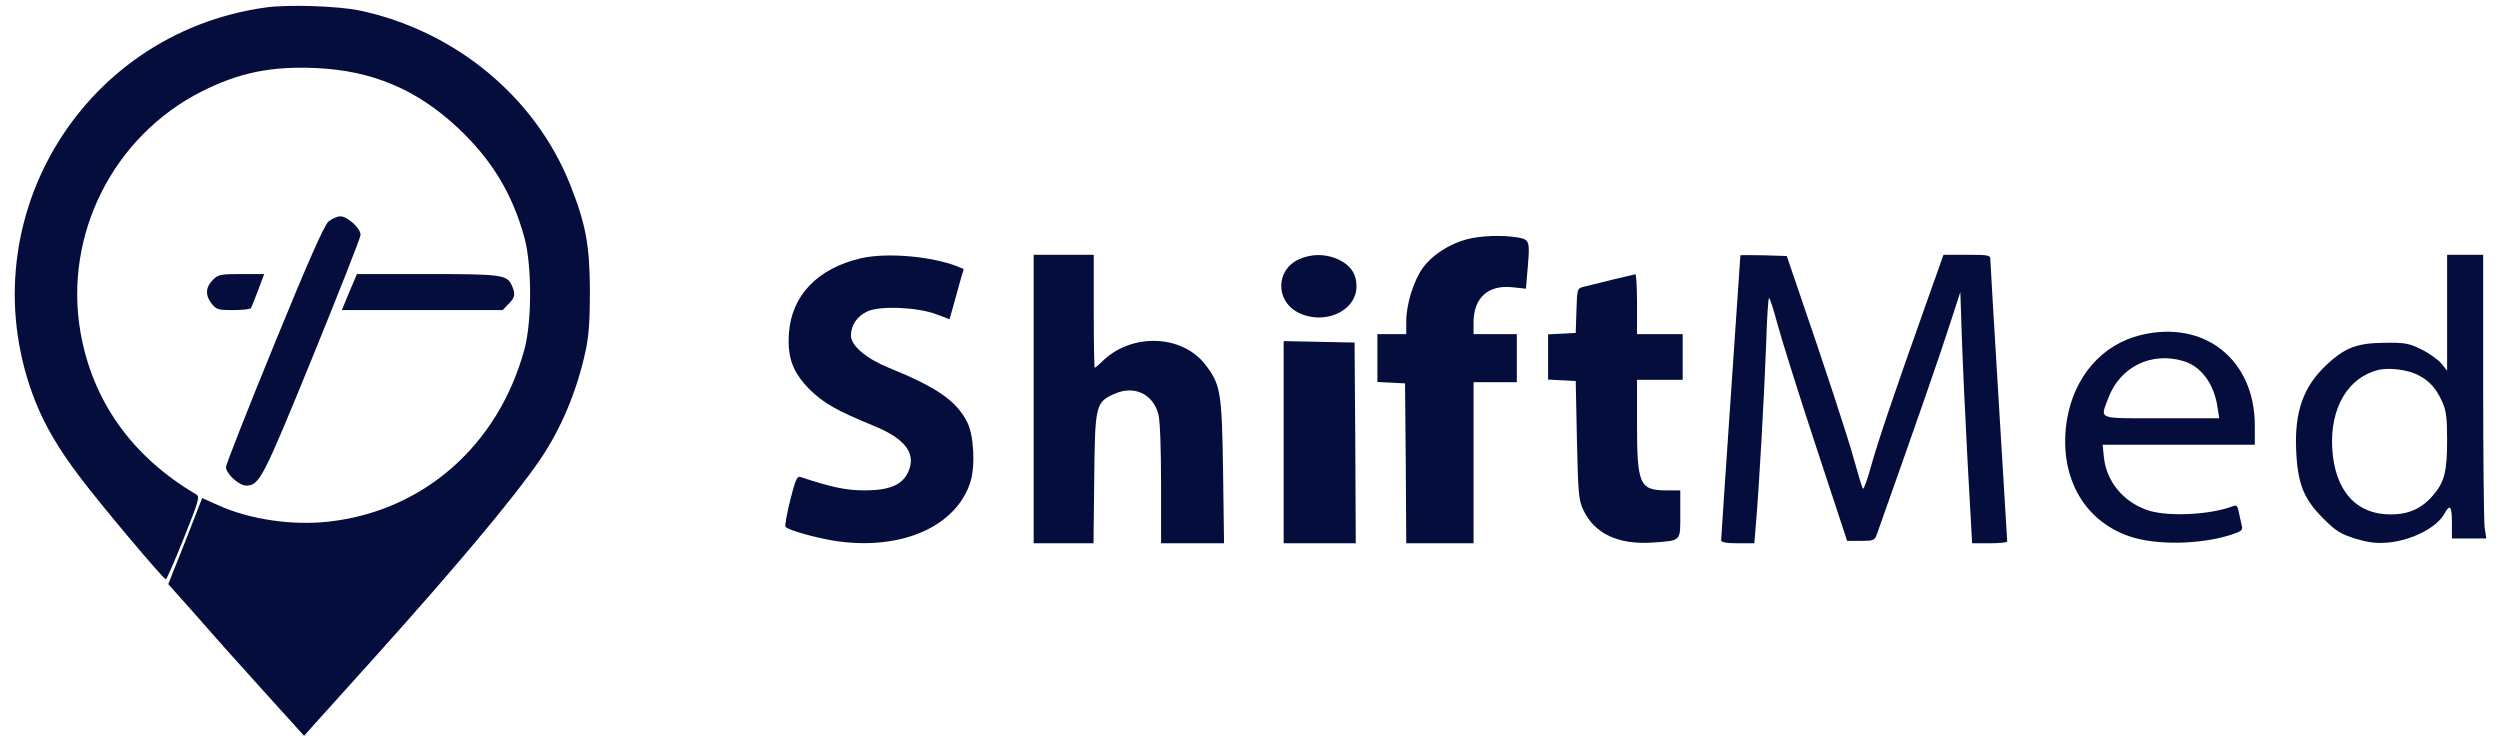
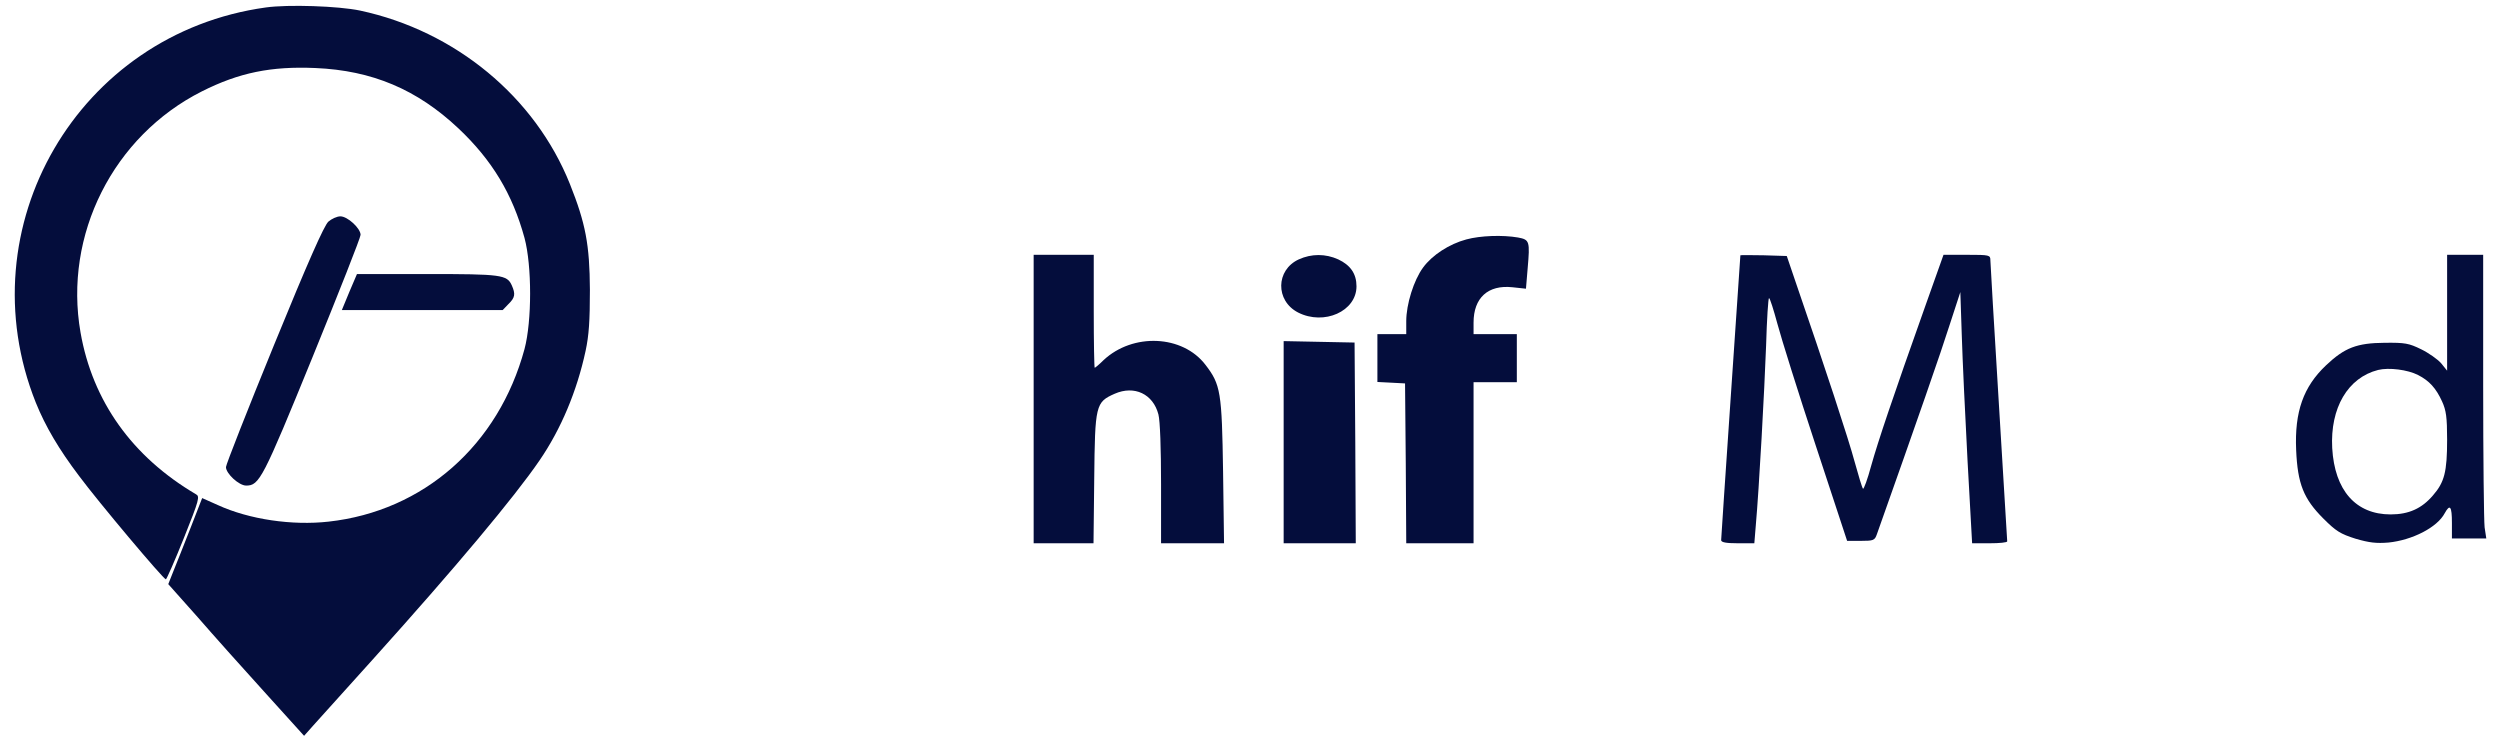
<svg xmlns="http://www.w3.org/2000/svg" width="104px" height="31px" viewBox="0 0 104 31" version="1.1">
  <title>logo-shiftmed</title>
  <g id="Page-1" stroke="none" stroke-width="1" fill="none" fill-rule="evenodd">
    <g id="logo-shiftmed" transform="translate(0.614, 0.244)" fill="#040D3C" fill-rule="nonzero">
      <g id="Group" transform="translate(51.408, 15.183) scale(-1, 1) rotate(-180) translate(-51.408, -15.183) translate(0, 0)">
        <path d="M10.446,30.3 C2.636,29.22 -2.044,21.17 0.876,13.86 C1.276,12.87 1.836,11.92 2.676,10.81 C3.486,9.72 6.186,6.51 6.286,6.51 C6.316,6.51 6.656,7.28 7.036,8.23 C7.676,9.83 7.706,9.96 7.536,10.05 C4.886,11.61 3.236,13.92 2.736,16.78 C2.026,20.84 4.096,24.95 7.786,26.81 C9.336,27.59 10.666,27.86 12.506,27.78 C14.866,27.68 16.736,26.89 18.456,25.27 C19.856,23.95 20.706,22.54 21.206,20.71 C21.516,19.55 21.516,17.26 21.206,16.09 C20.126,12.1 17.016,9.35 13.056,8.91 C11.546,8.74 9.756,9 8.446,9.6 L7.796,9.89 L7.306,8.63 C7.026,7.93 6.716,7.12 6.596,6.84 L6.386,6.31 L7.606,4.94 C8.266,4.18 9.536,2.76 10.426,1.78 L12.036,0 L12.436,0.45 C12.656,0.69 13.756,1.92 14.896,3.18 C18.336,7 20.786,9.93 21.826,11.45 C22.726,12.76 23.386,14.34 23.746,16.01 C23.886,16.66 23.926,17.26 23.926,18.56 C23.916,20.43 23.746,21.32 23.096,22.95 C21.646,26.58 18.326,29.32 14.366,30.17 C13.466,30.36 11.376,30.43 10.446,30.3 Z" id="Path" />
        <path d="M13.046,21.39 C12.866,21.22 12.216,19.76 10.786,16.26 C9.686,13.57 8.786,11.28 8.786,11.18 C8.786,10.91 9.326,10.41 9.626,10.41 C10.176,10.41 10.316,10.68 12.386,15.75 C13.486,18.45 14.386,20.73 14.386,20.84 C14.386,21.11 13.846,21.61 13.546,21.61 C13.406,21.61 13.186,21.51 13.046,21.39 Z" id="Path" />
        <path d="M60.386,20.65 C59.676,20.46 58.966,20 58.586,19.48 C58.196,18.95 57.886,17.95 57.886,17.25 L57.886,16.71 L57.286,16.71 L56.686,16.71 L56.686,15.71 L56.686,14.72 L57.266,14.69 L57.836,14.66 L57.866,11.34 L57.886,8.01 L59.286,8.01 L60.686,8.01 L60.686,11.36 L60.686,14.71 L61.586,14.71 L62.486,14.71 L62.486,15.71 L62.486,16.71 L61.586,16.71 L60.686,16.71 L60.686,17.19 C60.686,18.22 61.286,18.77 62.306,18.66 L62.866,18.6 L62.936,19.44 C63.036,20.58 63.016,20.64 62.536,20.73 C61.896,20.84 60.976,20.81 60.386,20.65 Z" id="Path" />
-         <path d="M35.216,19.87 C33.396,19.45 32.316,18.32 32.206,16.75 C32.136,15.72 32.366,15.12 33.076,14.4 C33.646,13.84 34.206,13.52 35.726,12.9 C37.066,12.35 37.526,11.73 37.156,10.95 C36.906,10.43 36.366,10.21 35.356,10.21 C34.576,10.21 33.976,10.34 32.676,10.77 C32.546,10.82 32.466,10.63 32.256,9.79 C32.116,9.22 32.026,8.73 32.066,8.69 C32.216,8.54 33.386,8.22 34.176,8.1 C36.876,7.71 39.136,8.69 39.746,10.53 C39.966,11.21 39.906,12.5 39.616,13.06 C39.156,13.95 38.356,14.5 36.336,15.32 C35.416,15.7 34.786,16.23 34.786,16.65 C34.786,17.09 35.046,17.46 35.476,17.66 C36.016,17.9 37.586,17.83 38.356,17.53 L38.886,17.33 L39.046,17.89 C39.136,18.21 39.266,18.68 39.336,18.94 L39.476,19.42 L39.206,19.53 C38.126,19.95 36.286,20.11 35.216,19.87 Z" id="Path" />
        <path d="M42.386,14.01 L42.386,8.01 L43.626,8.01 L44.876,8.01 L44.906,10.69 C44.936,13.77 44.966,13.88 45.756,14.23 C46.576,14.59 47.356,14.22 47.576,13.37 C47.646,13.1 47.686,11.95 47.686,10.47 L47.686,8.01 L48.996,8.01 L50.306,8.01 L50.266,10.99 C50.216,14.3 50.166,14.61 49.536,15.43 C48.586,16.68 46.516,16.77 45.296,15.63 C45.116,15.45 44.946,15.31 44.926,15.31 C44.906,15.31 44.886,16.37 44.886,17.66 L44.886,20.01 L43.636,20.01 L42.386,20.01 L42.386,14.01 Z" id="Path" />
        <path d="M53.416,19.82 C52.456,19.38 52.436,18.1 53.386,17.61 C54.466,17.06 55.816,17.66 55.816,18.7 C55.816,19.22 55.566,19.58 55.056,19.82 C54.526,20.06 53.946,20.06 53.416,19.82 Z" id="Path" />
-         <path d="M71.786,19.99 C71.786,19.97 71.606,17.33 71.386,14.11 C71.166,10.89 70.986,8.2 70.986,8.14 C70.986,8.05 71.186,8.01 71.676,8.01 L72.366,8.01 L72.426,8.74 C72.566,10.3 72.786,14.36 72.856,16.24 C72.886,17.32 72.946,18.21 72.976,18.21 C73.016,18.21 73.166,17.73 73.326,17.14 C73.486,16.54 74.196,14.27 74.916,12.09 L76.226,8.11 L76.796,8.11 C77.326,8.11 77.376,8.13 77.466,8.39 C79.126,13.07 80.156,16.03 80.496,17.11 L80.936,18.46 L80.996,16.66 C81.026,15.67 81.136,13.32 81.236,11.44 L81.426,8.01 L82.156,8.01 C82.556,8.01 82.886,8.04 82.886,8.09 C82.886,8.13 82.726,10.72 82.536,13.86 C82.346,16.99 82.186,19.66 82.186,19.78 C82.186,20 82.156,20.01 81.216,20.01 L80.236,20.01 L79.496,17.93 C78.106,14.02 77.516,12.26 77.226,11.23 C77.076,10.67 76.916,10.24 76.886,10.28 C76.846,10.33 76.696,10.83 76.536,11.41 C76.296,12.31 75.316,15.3 74.056,18.96 L73.716,19.96 L72.756,19.99 C72.216,20 71.786,20 71.786,19.99 Z" id="Path" />
+         <path d="M71.786,19.99 C71.786,19.97 71.606,17.33 71.386,14.11 C71.166,10.89 70.986,8.2 70.986,8.14 C70.986,8.05 71.186,8.01 71.676,8.01 L72.366,8.01 L72.426,8.74 C72.566,10.3 72.786,14.36 72.856,16.24 C72.886,17.32 72.946,18.21 72.976,18.21 C73.016,18.21 73.166,17.73 73.326,17.14 C73.486,16.54 74.196,14.27 74.916,12.09 L76.226,8.11 L76.796,8.11 C77.326,8.11 77.376,8.13 77.466,8.39 C79.126,13.07 80.156,16.03 80.496,17.11 L80.936,18.46 L80.996,16.66 C81.026,15.67 81.136,13.32 81.236,11.44 L81.426,8.01 L82.156,8.01 C82.556,8.01 82.886,8.04 82.886,8.09 C82.886,8.13 82.726,10.72 82.536,13.86 C82.346,16.99 82.186,19.66 82.186,19.78 C82.186,20 82.156,20.01 81.216,20.01 L80.236,20.01 L79.496,17.93 C78.106,14.02 77.516,12.26 77.226,11.23 C77.076,10.67 76.916,10.24 76.886,10.28 C76.846,10.33 76.696,10.83 76.536,11.41 C76.296,12.31 75.316,15.3 74.056,18.96 L73.716,19.96 L72.756,19.99 C72.216,20 71.786,20 71.786,19.99 " id="Path" />
        <path d="M101.186,17.6 L101.186,15.19 L100.936,15.5 C100.796,15.66 100.416,15.93 100.106,16.08 C99.596,16.33 99.436,16.36 98.586,16.35 C97.436,16.34 96.926,16.15 96.146,15.41 C95.206,14.52 94.836,13.48 94.906,11.89 C94.966,10.48 95.216,9.86 96.036,9.04 C96.566,8.51 96.746,8.4 97.376,8.2 C97.956,8.03 98.246,8 98.746,8.04 C99.736,8.14 100.776,8.67 101.086,9.26 C101.306,9.66 101.386,9.55 101.386,8.86 L101.386,8.21 L102.096,8.21 L102.816,8.21 L102.746,8.67 C102.716,8.93 102.686,11.58 102.686,14.57 L102.686,20.01 L101.936,20.01 L101.186,20.01 L101.186,17.6 Z M99.976,15.01 C100.446,14.77 100.726,14.46 100.976,13.91 C101.146,13.54 101.186,13.25 101.186,12.32 C101.186,10.98 101.076,10.55 100.596,10 C100.136,9.46 99.596,9.21 98.836,9.21 C97.386,9.21 96.506,10.21 96.406,11.97 C96.316,13.64 97.056,14.9 98.316,15.22 C98.766,15.33 99.546,15.23 99.976,15.01 Z" id="Shape" />
-         <path d="M8.236,18.96 C7.936,18.66 7.916,18.32 8.196,17.97 C8.386,17.73 8.466,17.71 9.086,17.71 C9.466,17.71 9.796,17.75 9.826,17.79 C9.846,17.83 9.986,18.17 10.126,18.54 L10.376,19.21 L9.426,19.21 C8.556,19.21 8.456,19.19 8.236,18.96 Z" id="Path" />
        <path d="M13.916,18.46 L13.606,17.71 L16.946,17.71 L20.296,17.71 L20.536,17.96 C20.816,18.23 20.836,18.38 20.676,18.74 C20.476,19.18 20.246,19.21 17.156,19.21 L14.236,19.21 L13.916,18.46 Z" id="Path" />
-         <path d="M66.436,18.97 C65.946,18.85 65.416,18.71 65.266,18.68 C64.996,18.61 64.996,18.6 64.966,17.68 L64.936,16.76 L64.366,16.73 L63.786,16.7 L63.786,15.76 L63.786,14.82 L64.366,14.79 L64.936,14.76 L64.986,12.31 C65.036,10.1 65.056,9.82 65.246,9.41 C65.706,8.41 66.706,7.94 68.136,8.04 C69.346,8.13 69.286,8.07 69.286,9.22 L69.286,10.21 L68.726,10.21 C67.596,10.21 67.486,10.44 67.486,12.96 L67.486,14.81 L68.436,14.81 L69.386,14.81 L69.386,15.76 L69.386,16.71 L68.436,16.71 L67.486,16.71 L67.486,17.96 C67.486,18.65 67.456,19.21 67.416,19.2 C67.366,19.19 66.936,19.09 66.436,18.97 Z" id="Path" />
-         <path d="M88.436,16.67 C86.836,16.28 85.686,14.96 85.376,13.18 C84.996,10.89 86.006,8.97 87.966,8.3 C89.066,7.92 90.926,7.95 92.216,8.37 C92.656,8.52 92.696,8.55 92.636,8.78 C92.606,8.92 92.546,9.17 92.516,9.33 C92.476,9.55 92.416,9.61 92.296,9.56 C91.376,9.2 89.666,9.11 88.806,9.36 C87.756,9.68 87.006,10.56 86.906,11.61 L86.856,12.11 L90.026,12.11 L93.186,12.11 L93.186,12.91 C93.186,15.65 91.086,17.32 88.436,16.67 Z M90.216,15.59 C90.956,15.37 91.496,14.64 91.636,13.66 L91.706,13.21 L89.296,13.21 C86.576,13.21 86.756,13.14 87.086,14.04 C87.576,15.35 88.876,15.99 90.216,15.59 Z" id="Shape" />
        <polygon id="Path" points="52.786 12.21 52.786 8.01 54.286 8.01 55.786 8.01 55.766 12.19 55.736 16.36 54.266 16.39 52.786 16.42" />
      </g>
    </g>
  </g>
</svg>